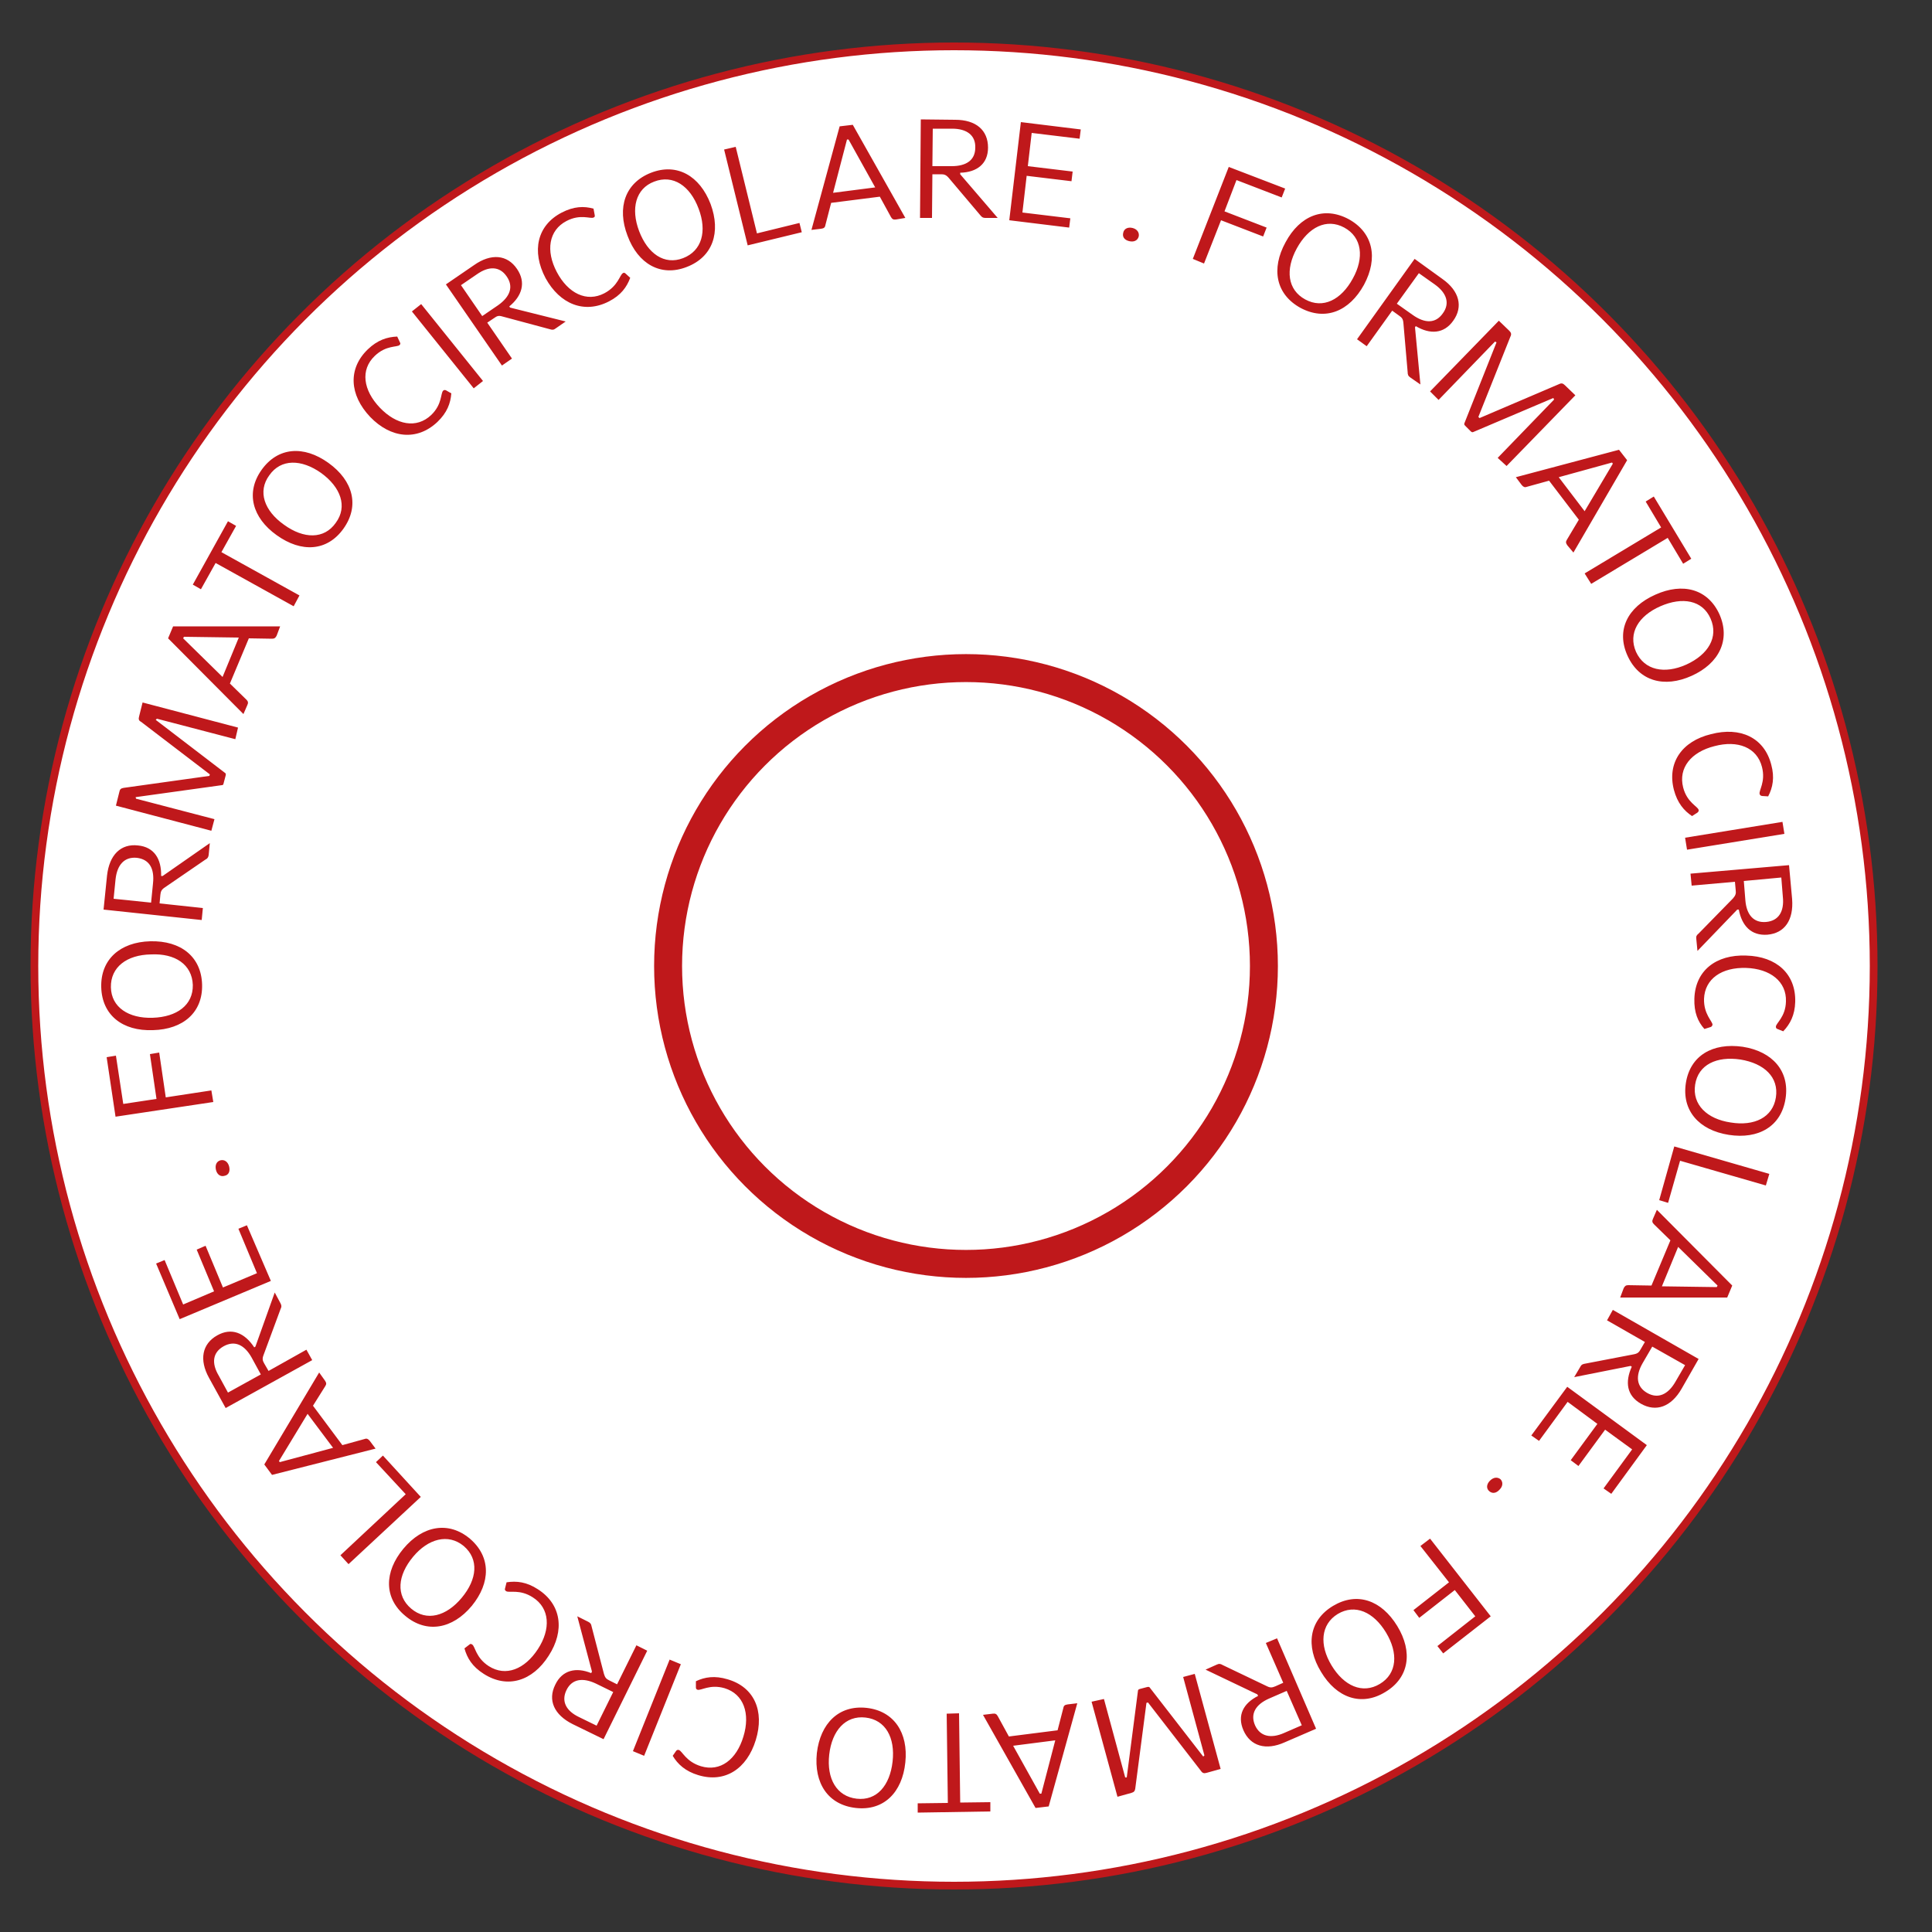
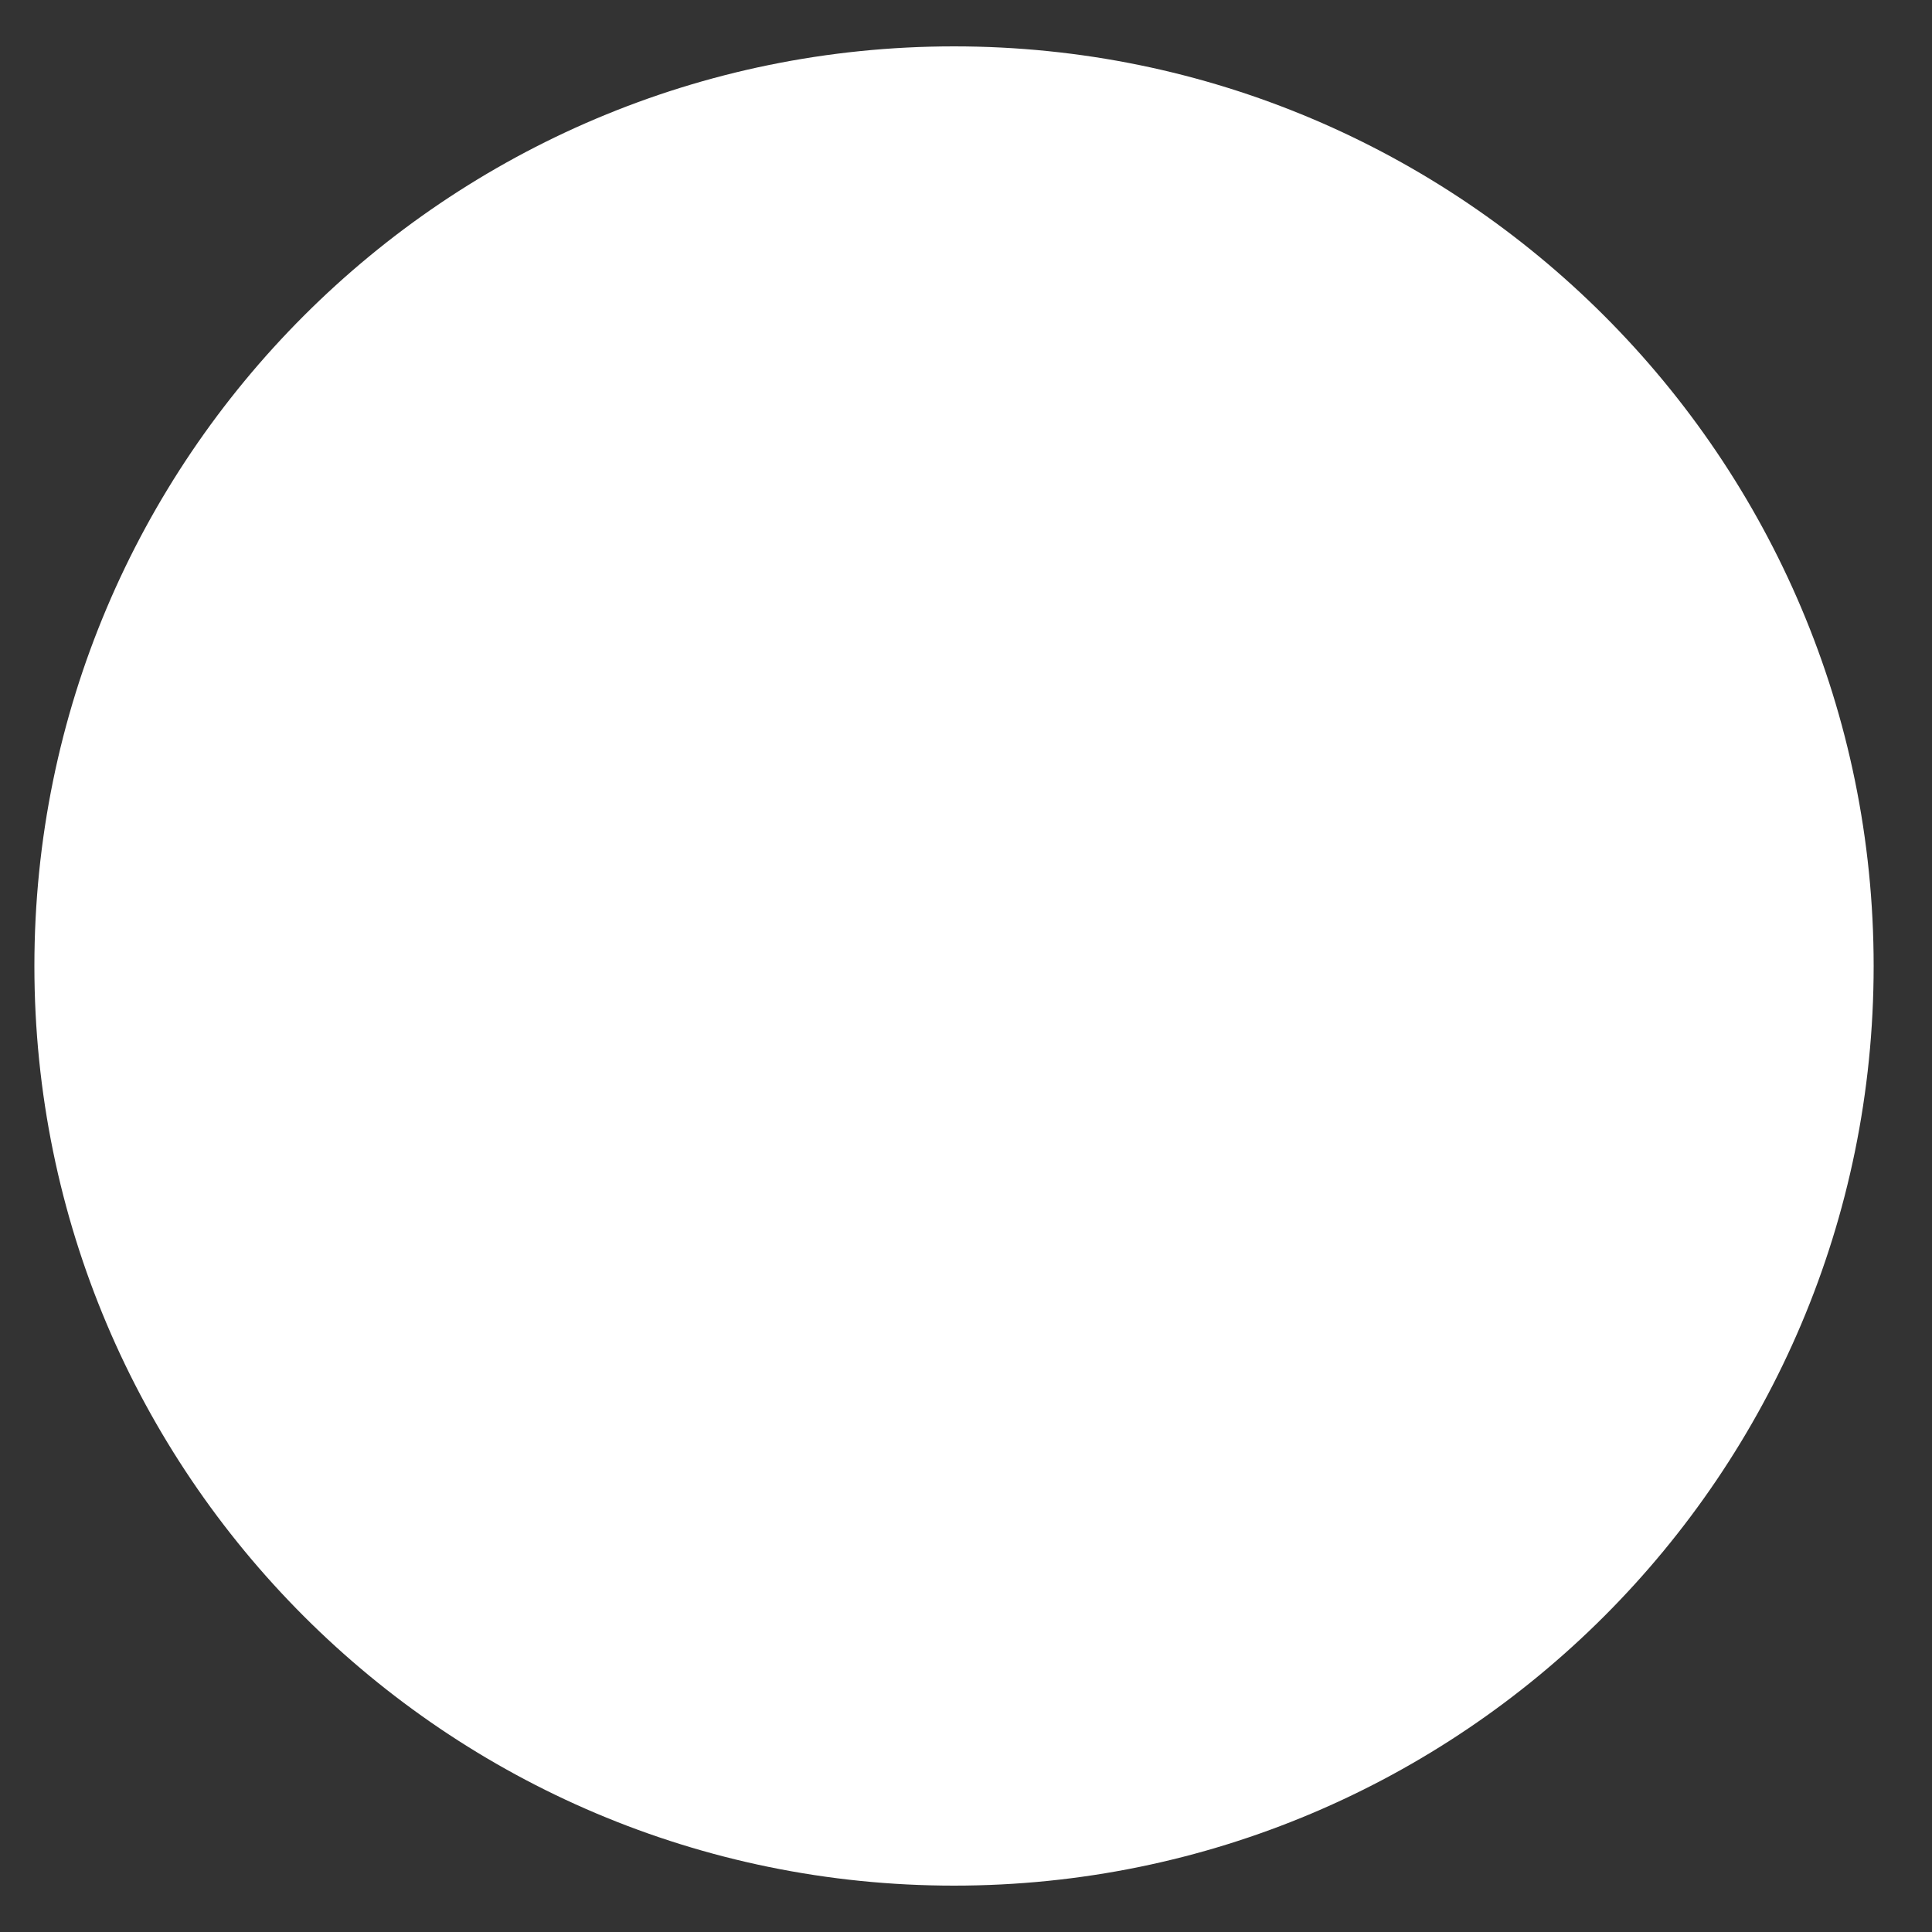
<svg xmlns="http://www.w3.org/2000/svg" xmlns:xlink="http://www.w3.org/1999/xlink" id="Livello_1" x="0px" y="0px" viewBox="0 0 500 500" style="enable-background:new 0 0 500 500;" xml:space="preserve">
  <rect x="0" y="0" width="500" height="500" fill="#333333" stroke="none" />
  <style type="text/css">	.st0{clip-path:url(#SVGID_00000090283898581783196500000001103949591082917302_);fill:#FFFFFF;}	.st1{clip-path:url(#SVGID_00000134954695587115537220000000555666297680062620_);fill:none;stroke:#BF181B;stroke-width:2;}	.st2{clip-path:url(#SVGID_00000122703107114465491730000013666682998036014467_);fill:none;stroke:#BF181B;stroke-width:7.236;}	.st3{clip-path:url(#SVGID_00000065051491767897745000000017808129894675993264_);fill:#BF181B;}</style>
  <g>
    <g>
      <defs>
        <rect id="SVGID_1_" y="0" width="500" height="500" />
      </defs>
      <clipPath id="SVGID_00000145753266205639085890000011511259403002860963_">
        <use xlink:href="#SVGID_1_" style="overflow:visible;" />
      </clipPath>
      <path style="clip-path:url(#SVGID_00000145753266205639085890000011511259403002860963_);fill:#FFFFFF;" d="M246.9,488   c131.4,0,238-106.6,238-238S378.3,12,246.9,12S8.9,118.6,8.9,250S115.5,488,246.9,488" />
    </g>
    <g>
      <defs>
        <rect id="SVGID_00000017491693243133961880000010885697722908046218_" y="0" width="500" height="500" />
      </defs>
      <clipPath id="SVGID_00000048479834726040329110000018129760158854233782_">
        <use xlink:href="#SVGID_00000017491693243133961880000010885697722908046218_" style="overflow:visible;" />
      </clipPath>
-       <circle style="clip-path:url(#SVGID_00000048479834726040329110000018129760158854233782_);fill:none;stroke:#BF181B;stroke-width:2;" cx="246.9" cy="250" r="238" />
    </g>
    <g>
      <defs>
-         <rect id="SVGID_00000093872773061224759760000000357328756947619007_" y="0" width="500" height="500" />
-       </defs>
+         </defs>
      <clipPath id="SVGID_00000088827990424333000610000016525777430133421720_">
        <use xlink:href="#SVGID_00000093872773061224759760000000357328756947619007_" style="overflow:visible;" />
      </clipPath>
      <circle style="clip-path:url(#SVGID_00000088827990424333000610000016525777430133421720_);fill:none;stroke:#BF181B;stroke-width:7.236;" cx="250" cy="250" r="77.1" />
    </g>
    <g>
      <defs>
-         <rect id="SVGID_00000126309872161277675010000007815390342847990718_" y="0" width="500" height="500" />
-       </defs>
+         </defs>
      <clipPath id="SVGID_00000058556419823906256710000002888424925577077669_">
        <use xlink:href="#SVGID_00000126309872161277675010000007815390342847990718_" style="overflow:visible;" />
      </clipPath>
-       <path style="clip-path:url(#SVGID_00000058556419823906256710000002888424925577077669_);fill:#BF181B;" d="M385.6,383.2   c-0.9,0.9-1,2-0.2,2.7s1.8,0.6,2.7-0.4c0.9-0.9,0.9-2,0.2-2.7C387.5,382.2,386.5,382.3,385.6,383.2 M396.3,371.5l2,1.4l7.4-10.1   l7.7,5.7l-6.9,9.4l2,1.5l6.9-9.4l7,5.1l-7.4,10.1l2,1.4l9.2-12.6l-20.6-15.1L396.3,371.5z M426.3,360.5c-2.8-1.6-3.1-4.4-1.2-7.7   l2.5-4.3l8.5,4.8l-2.5,4.3C431.7,360.9,429.1,362.1,426.3,360.5 M424.7,363.3c3.9,2.2,7.8,0.8,10.5-3.9l4.4-7.7L417.4,339   l-1.5,2.7l9.8,5.6l-1.1,1.9c-0.4,0.7-0.7,1.1-1.8,1.3l-12.5,2.4c-0.6,0.1-1,0.2-1.3,0.8l-1.6,2.7l14.6-2.9l0.3,0.2   C420.5,357.7,421,361.2,424.7,363.3 M430.1,332.9l4.2-10.2l10.2,10l-0.2,0.4L430.1,332.9z M419.3,335.8H447l1.3-3.1l-19.5-19.6   l-1,2.3c-0.3,0.6-0.2,1,0.2,1.4l4.3,4.2l-4.9,11.7l-6-0.1c-0.6,0-0.9,0.2-1.2,0.8L419.3,335.8z M429.4,310.6l2.3,0.7l3.1-10.9   l22.2,6.4l0.9-3l-24.6-7.1L429.4,310.6z M438.7,280.7c0.8-5.2,5.6-7.4,11.7-6.5c6.2,1,10,4.6,9.2,9.8c-0.8,5.2-5.6,7.5-11.7,6.5   C441.8,289.6,437.9,285.9,438.7,280.7 M436.3,280.3c-1.1,7.1,3.4,12.2,11.1,13.4c7.7,1.2,13.6-2.2,14.7-9.4   c1.1-7.1-3.4-12.2-11.1-13.4C443.2,269.8,437.4,273.2,436.3,280.3 M438.5,258.5c-0.1,3.5,0.9,5.9,2.6,7.8l1.6-0.5   c0.3-0.1,0.4-0.3,0.5-0.6c0-0.9-2.3-2.7-2.2-6.7c0.2-5.2,4.6-8.2,10.9-8c6.2,0.2,10.5,3.5,10.3,8.7c-0.1,4-2.6,5.6-2.6,6.5   c0,0.3,0.1,0.5,0.4,0.6l1.5,0.6c1.8-1.9,3-4.2,3.1-7.6c0.2-7.2-4.8-11.8-12.7-12C444.1,247,438.7,251.2,438.5,258.5 M457.1,238.6   c-3.3,0.3-5.1-1.9-5.4-5.6l-0.4-5l9.7-0.9l0.4,5C461.8,235.9,460.3,238.3,457.1,238.6 M457.4,241.9c4.5-0.4,6.8-3.8,6.4-9.2   l-0.8-8.8l-25.5,2.2l0.3,3.1l11.2-1l0.2,2.2c0.1,0.8,0,1.3-0.7,2.1l-8.9,9.1c-0.5,0.4-0.7,0.7-0.6,1.4l0.3,3.1l10.3-10.7h0.4   C450.8,239.6,453.2,242.2,457.4,241.9 M436.6,219.9l25.2-4.1l-0.5-3.1l-25.2,4.1L436.6,219.9z M433.2,204.4   c0.9,3.4,2.6,5.4,4.7,6.8l1.4-0.9c0.2-0.2,0.4-0.4,0.3-0.7c-0.2-0.9-3-1.9-4-5.8c-1.3-5.1,2.1-9.2,8.1-10.7c6-1.6,11,0.3,12.3,5.4   c1,3.9-0.9,6.1-0.6,7c0.1,0.3,0.2,0.4,0.6,0.5l1.6,0.1c1.2-2.3,1.7-4.9,0.8-8.2c-1.8-7-8-9.9-15.6-7.9   C435.3,191.8,431.4,197.4,433.2,204.4 M423.4,168.7c-2.1-4.8,0.6-9.3,6.3-11.8s10.9-1.6,13,3.2s-0.6,9.3-6.3,11.9   C430.8,174.5,425.6,173.5,423.4,168.7 M421.2,169.7c3,6.6,9.5,8.4,16.6,5.2s10.1-9.3,7.2-15.9c-3-6.6-9.5-8.3-16.6-5.1   C421.2,157.1,418.2,163.1,421.2,169.7 M411.8,151.1l19.8-11.9l4,6.7l2.1-1.3l-9.7-16.1l-2.1,1.3l4,6.7l-19.8,11.9L411.8,151.1z    M410.1,132.3l-6.7-8.8l13.8-3.8l0.2,0.3L410.1,132.3z M407.2,143l13.9-23.9l-2.1-2.7l-26.7,7.1l1.5,2c0.4,0.5,0.8,0.7,1.3,0.5   l5.8-1.6l7.7,10.1l-3.1,5.2c-0.3,0.5-0.3,0.8,0.1,1.4L407.2,143z M389.9,120.6l17.8-18.3l-2.7-2.6c-0.5-0.5-0.9-0.6-1.5-0.3   l-20.6,8.8l-0.3-0.3l8.3-20.8c0.3-0.6,0.2-1-0.3-1.5l-2.7-2.6l-17.8,18.3l2.2,2.2l14.6-15.1l0.4,0.2l-8.3,20.9   c-0.1,0.2-0.1,0.4,0.2,0.7l1.4,1.4c0.3,0.3,0.5,0.3,0.7,0.2L402,103l0.2,0.4l-14.6,15.1L389.9,120.6z M373.4,81.1   c-1.9,2.7-4.7,2.6-7.8,0.4l-4.1-2.9l5.7-7.9l4.1,2.9C374.4,75.8,375.3,78.5,373.4,81.1 M376.1,83c2.6-3.6,1.6-7.7-2.8-10.8   l-7.2-5.2l-14.9,20.8l2.5,1.8l6.6-9.2l1.8,1.3c0.7,0.5,1,0.8,1.1,1.9l1.1,12.7c0,0.6,0.1,1,0.7,1.4l2.6,1.8l-1.4-14.8l0.2-0.3   C370.1,86.6,373.7,86.4,376.1,83 M337.8,77.5c-4.6-2.5-5.2-7.7-2.2-13.2s7.7-7.9,12.3-5.4c4.6,2.5,5.2,7.8,2.2,13.2   C347.1,77.6,342.4,80,337.8,77.5 M336.6,79.7c6.4,3.4,12.6,0.9,16.4-6c3.7-6.9,2.4-13.5-4-17c-6.4-3.4-12.6-0.9-16.3,6   C328.9,69.6,330.2,76.2,336.6,79.7 M311.6,68.2L316,57l10.9,4.2l0.9-2.3l-10.9-4.2l3.1-8.1l11.7,4.5l0.9-2.3L318,43.2L308.7,67   L311.6,68.2z M292.2,62.4c1.2,0.3,2.2-0.1,2.5-1.2c0.2-1-0.4-1.9-1.6-2.2s-2.2,0.2-2.4,1.2C290.4,61.3,291,62.1,292.2,62.4    M276.7,58.9l0.3-2.4L264.6,55l1.1-9.5l11.6,1.4l0.3-2.5L266,43l1-8.6l12.4,1.5l0.3-2.4l-15.5-1.9l-3,25.4L276.7,58.9z    M252.4,38.2c0,3.3-2.4,4.8-6.1,4.8h-5l0.1-9.7h5C250.2,33.3,252.5,35,252.4,38.2 M255.7,38.2c0-4.5-3.1-7.2-8.5-7.2l-8.9-0.1   l-0.2,25.5h3.1l0.1-11.3h2.2c0.8,0,1.3,0.1,2,0.9l8.2,9.7c0.4,0.5,0.7,0.7,1.3,0.7h3.2l-9.7-11.3v-0.4   C252.8,44.6,255.7,42.4,255.7,38.2 M226.5,48.5l-10.9,1.4l3.6-13.8h0.4L226.5,48.5z M234.3,56.4l-13.6-24.1l-3.4,0.4L210,59.5   l2.5-0.3c0.7-0.1,1-0.3,1.1-0.9l1.5-5.8l12.6-1.6l2.9,5.3c0.3,0.5,0.6,0.7,1.3,0.6L234.3,56.4z M207.5,60.1l-0.6-2.4l-11,2.7   L190.4,38l-3,0.7l6.1,24.8L207.5,60.1z M176.8,66.8c-4.9,1.9-9.2-1.2-11.4-7s-0.9-11,3.9-12.8c4.9-1.9,9.3,1.1,11.5,7   C183,59.8,181.7,64.9,176.8,66.8 M177.7,69.1c6.8-2.6,8.9-9,6.2-16.3c-2.8-7.3-8.7-10.7-15.4-8.1s-8.9,9-6.1,16.3   C165.1,68.3,171,71.7,177.7,69.1 M157.6,78c3.1-1.6,4.6-3.7,5.5-6.1l-1.2-1.1c-0.2-0.2-0.5-0.3-0.7-0.1c-0.8,0.4-1.2,3.3-4.8,5.2   c-4.6,2.4-9.4,0-12.3-5.5c-2.9-5.5-2.1-10.8,2.5-13.2c3.6-1.9,6.2-0.5,7-0.9c0.3-0.1,0.4-0.3,0.3-0.7l-0.3-1.6   c-2.5-0.7-5.1-0.6-8.2,1c-6.4,3.3-7.9,10-4.2,17C144.9,78.7,151.2,81.3,157.6,78 M131.1,71.5c1.9,2.7,0.9,5.3-2.2,7.5l-4.1,2.8   l-5.5-8l4.1-2.8C126.5,68.8,129.3,68.9,131.1,71.5 M133.8,69.6c-2.5-3.7-6.7-4.1-11.1-1l-7.3,5l14.5,21l2.6-1.8l-6.4-9.3l1.8-1.2   c0.7-0.5,1.1-0.7,2.1-0.4l12.3,3.3c0.6,0.2,1,0.2,1.5-0.2l2.6-1.8L132,79.6l-0.2-0.3C135.1,76.6,136.2,73.1,133.8,69.6 M125,98.6   l-16-19.9l-2.4,1.9l16,19.9L125,98.6z M113.2,109.2c2.5-2.4,3.4-4.8,3.6-7.4l-1.4-0.8c-0.3-0.1-0.5-0.1-0.7,0.1   c-0.7,0.6-0.2,3.5-3.1,6.3c-3.8,3.6-9,2.6-13.3-1.9s-5.1-9.8-1.3-13.4c2.9-2.8,5.8-2.2,6.4-2.8c0.2-0.2,0.3-0.4,0.1-0.7l-0.7-1.5   c-2.6,0.1-5.1,0.9-7.6,3.3c-5.2,5-4.8,11.8,0.6,17.5C101.1,113.4,107.9,114.2,113.2,109.2 M86.9,135.3c-3,4.3-8.3,4.2-13.4,0.5   c-5.1-3.6-6.9-8.6-3.8-12.8c3-4.3,8.3-4.2,13.4-0.6C88.2,126.1,90,131.1,86.9,135.3 M88.9,136.8c4.2-5.9,2.5-12.4-3.9-17   s-13.1-4.1-17.3,1.8s-2.4,12.4,3.9,16.9C78,143.1,84.7,142.7,88.9,136.8 M77.5,154.1l-20.2-11.2l3.8-6.8l-2.1-1.2l-9.1,16.4   l2.1,1.2l3.8-6.8L76,156.9L77.5,154.1z M61.8,165l-4.2,10.2l-10.2-10l0.2-0.4L61.8,165z M72.5,162.1H44.8l-1.3,3.1L63,184.8l1-2.3   c0.3-0.6,0.2-1-0.2-1.4l-4.3-4.2l4.9-11.7l6,0.1c0.6,0,0.9-0.2,1.2-0.8L72.5,162.1z M61.6,188.3l-24.7-6.5l-0.9,3.6   c-0.2,0.7-0.1,1.1,0.5,1.4l17.8,13.6l-0.1,0.4L32,203.9c-0.7,0.1-1,0.4-1.1,1l-0.9,3.6l24.7,6.5l0.8-3l-20.3-5.3l-0.1-0.4   l22.3-3.1c0.3,0,0.4-0.1,0.5-0.6l0.5-1.9c0.1-0.4,0-0.6-0.2-0.7l-17.9-13.7l0.3-0.3l20.3,5.3L61.6,188.3z M35.4,222   c3.3,0.4,4.6,2.8,4.2,6.6l-0.5,5l-9.7-1l0.5-5C30.3,223.8,32.2,221.7,35.4,222 M35.7,218.8c-4.4-0.5-7.4,2.4-8,7.8l-0.9,8.8   l25.4,2.7l0.3-3.1l-11.2-1.2l0.2-2.2c0.1-0.8,0.2-1.3,1.1-1.9l10.5-7.2c0.6-0.3,0.8-0.6,0.9-1.2l0.3-3.1l-12.2,8.5h-0.4   C41.8,222.3,39.9,219.2,35.7,218.8 M49.9,254.9c0.1,5.2-4.1,8.3-10.4,8.5c-6.2,0.2-10.7-2.7-10.8-7.9c-0.1-5.2,4.1-8.4,10.4-8.5   C45.3,246.7,49.7,249.6,49.9,254.9 M52.3,254.8c-0.2-7.2-5.5-11.4-13.4-11.2c-7.8,0.2-12.9,4.7-12.7,11.9   c0.2,7.2,5.5,11.4,13.4,11.1C47.4,266.4,52.5,262,52.3,254.8 M54.7,282.2L42.9,284l-1.7-11.6l-2.4,0.4l1.7,11.6l-8.6,1.3L30,273.2   l-2.4,0.4l2.3,15.4l25.3-3.8L54.7,282.2z M59.3,301.9c-0.3-1.2-1.2-1.9-2.3-1.6c-1,0.3-1.4,1.3-1.1,2.5c0.3,1.2,1.2,1.8,2.2,1.5   C59.2,304.1,59.6,303.1,59.3,301.9 M63.9,317.1l-2.2,0.9l4.8,11.5l-8.8,3.7l-4.5-10.8l-2.3,1l4.5,10.8l-8,3.4l-4.8-11.5l-2.2,0.9   l6.1,14.4l23.6-9.9L63.9,317.1z M57.9,348.4c2.9-1.6,5.4-0.3,7.2,2.9l2.4,4.4l-8.5,4.7l-2.4-4.4C54.7,352.8,55,350,57.9,348.4    M56.2,345.6c-3.9,2.2-4.7,6.3-2.1,11l4.3,7.8L80.8,352l-1.5-2.7l-9.8,5.5l-1.1-1.9c-0.4-0.7-0.6-1.2-0.2-2.2l4.4-11.9   c0.3-0.6,0.3-0.9,0-1.5l-1.5-2.8l-5,14l-0.3,0.2C63.3,344.9,59.9,343.5,56.2,345.6 M79.6,365.9l6.6,8.8l-13.8,3.7l-0.2-0.3   L79.6,365.9z M82.6,355.2L68.4,379l2,2.7l26.8-6.8l-1.5-2c-0.4-0.5-0.8-0.7-1.3-0.5l-5.8,1.6L81,363.8l3.2-5.1   c0.3-0.5,0.3-0.8-0.1-1.4L82.6,355.2z M99.1,376.7l-1.8,1.7l7.7,8.3l-16.9,15.8l2.1,2.3l18.7-17.4L99.1,376.7z M120,400.1   c4,3.4,3.5,8.6-0.5,13.4s-9.1,6.2-13.1,2.8c-4-3.4-3.5-8.6,0.5-13.4C110.8,398.2,116,396.8,120,400.1 M121.6,398.2   c-5.5-4.6-12.2-3.4-17.2,2.6s-5.1,12.8,0.5,17.4c5.5,4.6,12.2,3.4,17.2-2.6C127,409.6,127.1,402.9,121.6,398.2 M139.2,411.3   c-2.9-1.9-5.5-2.2-8.1-1.8l-0.4,1.6c-0.1,0.3,0,0.5,0.3,0.7c0.8,0.5,3.5-0.6,6.9,1.6c4.4,2.8,4.7,8.2,1.3,13.4   c-3.4,5.2-8.3,7.2-12.7,4.4c-3.4-2.2-3.5-5.1-4.3-5.6c-0.3-0.2-0.5-0.2-0.7,0l-1.3,1c0.7,2.5,2,4.7,5,6.6   c6.1,3.9,12.6,1.9,16.8-4.7C146.2,422,145.3,415.2,139.2,411.3 M146.6,437.4c1.4-2.9,4.2-3.3,7.6-1.7l4.5,2.2l-4.3,8.7l-4.5-2.2   C146.5,442.8,145.2,440.3,146.6,437.4 M143.7,436c-2,4-0.3,7.8,4.5,10.2l8,3.9l11.3-22.9l-2.8-1.4l-5,10.1l-2-1   c-0.8-0.4-1.1-0.7-1.4-1.7l-3.2-12.3c-0.1-0.6-0.3-0.9-0.9-1.2l-2.8-1.4l3.8,14.3L153,433C149.1,431.4,145.5,432.2,143.7,436    M173.3,429.5l-9.5,23.7l2.9,1.2l9.5-23.7L173.3,429.5z M188.3,434.6c-3.3-1-5.9-0.6-8.2,0.5v1.6c0,0.3,0.1,0.5,0.4,0.6   c0.9,0.3,3.2-1.5,7-0.4c5,1.5,6.7,6.6,4.9,12.5c-1.8,6-6,9.2-11,7.7c-3.9-1.2-4.8-3.9-5.7-4.2c-0.3-0.1-0.5,0-0.7,0.2l-0.9,1.3   c1.3,2.2,3.3,4,6.6,5c6.9,2.1,12.6-1.6,14.9-9.1S195.2,436.6,188.3,434.6 M224,444.5c5.2,0.6,7.7,5.2,7,11.4   c-0.7,6.2-4.1,10.2-9.3,9.6s-7.8-5.2-7.1-11.4C215.3,447.9,218.8,443.9,224,444.5 M224.3,442c-7.2-0.8-12,4-12.9,11.7   c-0.8,7.8,2.9,13.4,10.1,14.2s12-4,12.8-11.8C235.1,448.5,231.4,442.8,224.3,442 M245,443.5l0.3,23.1l-7.8,0.1v2.4l18.8-0.3v-2.4   l-7.8,0.1l-0.3-23.1L245,443.5z M262.2,451.8l10.9-1.4l-3.6,13.8h-0.4L262.2,451.8z M254.4,443.8l13.6,24.1l3.4-0.4l7.4-26.7   l-2.5,0.3c-0.7,0.1-1,0.3-1.1,0.9l-1.5,5.8l-12.6,1.6l-2.9-5.3c-0.3-0.5-0.6-0.7-1.3-0.6L254.4,443.8z M282.5,440.4l6.7,24.6   l3.6-1c0.7-0.2,0.9-0.5,1-1.1l2.9-22.2l0.4-0.1l13.7,17.7c0.4,0.6,0.8,0.7,1.5,0.5l3.6-1l-6.7-24.6l-3,0.8l5.5,20.3l-0.3,0.3   l-13.8-17.8c-0.1-0.2-0.3-0.3-0.7-0.2l-1.9,0.5c-0.4,0.1-0.5,0.3-0.5,0.5l-2.9,22.4h-0.4l-5.5-20.3L282.5,440.4z M324.8,446.5   c-1.3-3,0.2-5.4,3.6-6.9l4.6-2l3.9,8.9l-4.6,2C328.9,450,326.1,449.4,324.8,446.5 M321.8,447.8c1.8,4.1,5.8,5.3,10.7,3.1l8.1-3.5   L330.5,424l-2.9,1.2l4.5,10.3l-2,0.9c-0.8,0.3-1.2,0.5-2.2,0l-11.5-5.5c-0.5-0.3-0.9-0.4-1.5-0.1l-2.9,1.3l13.4,6.4l0.2,0.4   C321.8,440.8,320.1,443.9,321.8,447.8 M346.2,417.7c4.5-2.7,9.3-0.5,12.5,4.8s2.9,10.6-1.6,13.3c-4.5,2.7-9.3,0.5-12.5-4.8   S341.8,420.4,346.2,417.7 M345,415.6c-6.2,3.7-7.2,10.4-3.1,17.1c4,6.7,10.4,9,16.6,5.2c6.2-3.7,7.2-10.4,3.1-17.1   S351.2,411.9,345,415.6 M367.6,400.1l7.4,9.4l-9.2,7.2l1.5,2l9.2-7.2l5.3,6.8L372,426l1.5,1.9l12.3-9.6l-15.7-20.1L367.6,400.1z" />
+       <path style="clip-path:url(#SVGID_00000058556419823906256710000002888424925577077669_);fill:#BF181B;" d="M385.6,383.2   c-0.9,0.9-1,2-0.2,2.7s1.8,0.6,2.7-0.4c0.9-0.9,0.9-2,0.2-2.7C387.5,382.2,386.5,382.3,385.6,383.2 M396.3,371.5l2,1.4l7.4-10.1   l7.7,5.7l-6.9,9.4l2,1.5l6.9-9.4l7,5.1l-7.4,10.1l2,1.4l9.2-12.6l-20.6-15.1L396.3,371.5z M426.3,360.5c-2.8-1.6-3.1-4.4-1.2-7.7   l2.5-4.3l8.5,4.8l-2.5,4.3C431.7,360.9,429.1,362.1,426.3,360.5 M424.7,363.3c3.9,2.2,7.8,0.8,10.5-3.9l4.4-7.7L417.4,339   l-1.5,2.7l9.8,5.6l-1.1,1.9c-0.4,0.7-0.7,1.1-1.8,1.3l-12.5,2.4c-0.6,0.1-1,0.2-1.3,0.8l-1.6,2.7l14.6-2.9l0.3,0.2   C420.5,357.7,421,361.2,424.7,363.3 M430.1,332.9l4.2-10.2l10.2,10l-0.2,0.4L430.1,332.9z M419.3,335.8H447l1.3-3.1l-19.5-19.6   l-1,2.3c-0.3,0.6-0.2,1,0.2,1.4l4.3,4.2l-4.9,11.7l-6-0.1c-0.6,0-0.9,0.2-1.2,0.8L419.3,335.8z M429.4,310.6l2.3,0.7l3.1-10.9   l22.2,6.4l0.9-3l-24.6-7.1L429.4,310.6z M438.7,280.7c0.8-5.2,5.6-7.4,11.7-6.5c6.2,1,10,4.6,9.2,9.8c-0.8,5.2-5.6,7.5-11.7,6.5   C441.8,289.6,437.9,285.9,438.7,280.7 M436.3,280.3c-1.1,7.1,3.4,12.2,11.1,13.4c7.7,1.2,13.6-2.2,14.7-9.4   c1.1-7.1-3.4-12.2-11.1-13.4C443.2,269.8,437.4,273.2,436.3,280.3 M438.5,258.5c-0.1,3.5,0.9,5.9,2.6,7.8l1.6-0.5   c0.3-0.1,0.4-0.3,0.5-0.6c0-0.9-2.3-2.7-2.2-6.7c0.2-5.2,4.6-8.2,10.9-8c6.2,0.2,10.5,3.5,10.3,8.7c-0.1,4-2.6,5.6-2.6,6.5   c0,0.3,0.1,0.5,0.4,0.6l1.5,0.6c1.8-1.9,3-4.2,3.1-7.6c0.2-7.2-4.8-11.8-12.7-12C444.1,247,438.7,251.2,438.5,258.5 M457.1,238.6   c-3.3,0.3-5.1-1.9-5.4-5.6l-0.4-5l9.7-0.9l0.4,5C461.8,235.9,460.3,238.3,457.1,238.6 M457.4,241.9c4.5-0.4,6.8-3.8,6.4-9.2   l-0.8-8.8l-25.5,2.2l0.3,3.1l11.2-1l0.2,2.2c0.1,0.8,0,1.3-0.7,2.1l-8.9,9.1c-0.5,0.4-0.7,0.7-0.6,1.4l0.3,3.1l10.3-10.7h0.4   C450.8,239.6,453.2,242.2,457.4,241.9 M436.6,219.9l25.2-4.1l-0.5-3.1l-25.2,4.1L436.6,219.9z M433.2,204.4   c0.9,3.4,2.6,5.4,4.7,6.8l1.4-0.9c0.2-0.2,0.4-0.4,0.3-0.7c-0.2-0.9-3-1.9-4-5.8c-1.3-5.1,2.1-9.2,8.1-10.7c6-1.6,11,0.3,12.3,5.4   c1,3.9-0.9,6.1-0.6,7c0.1,0.3,0.2,0.4,0.6,0.5l1.6,0.1c1.2-2.3,1.7-4.9,0.8-8.2c-1.8-7-8-9.9-15.6-7.9   C435.3,191.8,431.4,197.4,433.2,204.4 M423.4,168.7c-2.1-4.8,0.6-9.3,6.3-11.8s10.9-1.6,13,3.2s-0.6,9.3-6.3,11.9   C430.8,174.5,425.6,173.5,423.4,168.7 M421.2,169.7c3,6.6,9.5,8.4,16.6,5.2s10.1-9.3,7.2-15.9c-3-6.6-9.5-8.3-16.6-5.1   C421.2,157.1,418.2,163.1,421.2,169.7 M411.8,151.1l19.8-11.9l4,6.7l2.1-1.3l-9.7-16.1l-2.1,1.3l4,6.7l-19.8,11.9L411.8,151.1z    M410.1,132.3l-6.7-8.8l13.8-3.8l0.2,0.3L410.1,132.3z M407.2,143l13.9-23.9l-2.1-2.7l-26.7,7.1l1.5,2c0.4,0.5,0.8,0.7,1.3,0.5   l5.8-1.6l7.7,10.1l-3.1,5.2c-0.3,0.5-0.3,0.8,0.1,1.4L407.2,143z M389.9,120.6l17.8-18.3l-2.7-2.6c-0.5-0.5-0.9-0.6-1.5-0.3   l-20.6,8.8l-0.3-0.3l8.3-20.8c0.3-0.6,0.2-1-0.3-1.5l-2.7-2.6l-17.8,18.3l2.2,2.2l14.6-15.1l0.4,0.2l-8.3,20.9   c-0.1,0.2-0.1,0.4,0.2,0.7l1.4,1.4c0.3,0.3,0.5,0.3,0.7,0.2L402,103l0.2,0.4l-14.6,15.1L389.9,120.6z M373.4,81.1   c-1.9,2.7-4.7,2.6-7.8,0.4l-4.1-2.9l5.7-7.9l4.1,2.9C374.4,75.8,375.3,78.5,373.4,81.1 M376.1,83c2.6-3.6,1.6-7.7-2.8-10.8   l-7.2-5.2l-14.9,20.8l2.5,1.8l6.6-9.2l1.8,1.3c0.7,0.5,1,0.8,1.1,1.9l1.1,12.7c0,0.6,0.1,1,0.7,1.4l2.6,1.8l-1.4-14.8l0.2-0.3   C370.1,86.6,373.7,86.4,376.1,83 M337.8,77.5c-4.6-2.5-5.2-7.7-2.2-13.2s7.7-7.9,12.3-5.4c4.6,2.5,5.2,7.8,2.2,13.2   C347.1,77.6,342.4,80,337.8,77.5 M336.6,79.7c6.4,3.4,12.6,0.9,16.4-6c3.7-6.9,2.4-13.5-4-17c-6.4-3.4-12.6-0.9-16.3,6   C328.9,69.6,330.2,76.2,336.6,79.7 M311.6,68.2L316,57l10.9,4.2l0.9-2.3l-10.9-4.2l3.1-8.1l11.7,4.5l0.9-2.3L318,43.2L308.7,67   L311.6,68.2z M292.2,62.4c1.2,0.3,2.2-0.1,2.5-1.2c0.2-1-0.4-1.9-1.6-2.2s-2.2,0.2-2.4,1.2C290.4,61.3,291,62.1,292.2,62.4    M276.7,58.9l0.3-2.4L264.6,55l1.1-9.5l11.6,1.4l0.3-2.5L266,43l1-8.6l12.4,1.5l0.3-2.4l-15.5-1.9l-3,25.4L276.7,58.9z    M252.4,38.2c0,3.3-2.4,4.8-6.1,4.8h-5l0.1-9.7h5C250.2,33.3,252.5,35,252.4,38.2 M255.7,38.2c0-4.5-3.1-7.2-8.5-7.2l-8.9-0.1   l-0.2,25.5h3.1l0.1-11.3h2.2c0.8,0,1.3,0.1,2,0.9l8.2,9.7c0.4,0.5,0.7,0.7,1.3,0.7h3.2l-9.7-11.3v-0.4   C252.8,44.6,255.7,42.4,255.7,38.2 M226.5,48.5l-10.9,1.4l3.6-13.8h0.4L226.5,48.5z M234.3,56.4l-13.6-24.1l-3.4,0.4L210,59.5   l2.5-0.3c0.7-0.1,1-0.3,1.1-0.9l1.5-5.8l12.6-1.6l2.9,5.3c0.3,0.5,0.6,0.7,1.3,0.6L234.3,56.4z M207.5,60.1l-0.6-2.4l-11,2.7   L190.4,38l-3,0.7l6.1,24.8L207.5,60.1z M176.8,66.8c-4.9,1.9-9.2-1.2-11.4-7s-0.9-11,3.9-12.8c4.9-1.9,9.3,1.1,11.5,7   C183,59.8,181.7,64.9,176.8,66.8 M177.7,69.1c6.8-2.6,8.9-9,6.2-16.3c-2.8-7.3-8.7-10.7-15.4-8.1s-8.9,9-6.1,16.3   C165.1,68.3,171,71.7,177.7,69.1 M157.6,78c3.1-1.6,4.6-3.7,5.5-6.1l-1.2-1.1c-0.2-0.2-0.5-0.3-0.7-0.1c-0.8,0.4-1.2,3.3-4.8,5.2   c-4.6,2.4-9.4,0-12.3-5.5c-2.9-5.5-2.1-10.8,2.5-13.2c3.6-1.9,6.2-0.5,7-0.9c0.3-0.1,0.4-0.3,0.3-0.7l-0.3-1.6   c-2.5-0.7-5.1-0.6-8.2,1c-6.4,3.3-7.9,10-4.2,17C144.9,78.7,151.2,81.3,157.6,78 M131.1,71.5c1.9,2.7,0.9,5.3-2.2,7.5l-4.1,2.8   l-5.5-8l4.1-2.8C126.5,68.8,129.3,68.9,131.1,71.5 M133.8,69.6c-2.5-3.7-6.7-4.1-11.1-1l-7.3,5l14.5,21l2.6-1.8l-6.4-9.3l1.8-1.2   c0.7-0.5,1.1-0.7,2.1-0.4l12.3,3.3c0.6,0.2,1,0.2,1.5-0.2l2.6-1.8L132,79.6l-0.2-0.3C135.1,76.6,136.2,73.1,133.8,69.6 M125,98.6   l-16-19.9l-2.4,1.9l16,19.9L125,98.6z M113.2,109.2c2.5-2.4,3.4-4.8,3.6-7.4l-1.4-0.8c-0.3-0.1-0.5-0.1-0.7,0.1   c-0.7,0.6-0.2,3.5-3.1,6.3c-3.8,3.6-9,2.6-13.3-1.9s-5.1-9.8-1.3-13.4c2.9-2.8,5.8-2.2,6.4-2.8c0.2-0.2,0.3-0.4,0.1-0.7l-0.7-1.5   c-2.6,0.1-5.1,0.9-7.6,3.3c-5.2,5-4.8,11.8,0.6,17.5C101.1,113.4,107.9,114.2,113.2,109.2 M86.9,135.3c-3,4.3-8.3,4.2-13.4,0.5   c-5.1-3.6-6.9-8.6-3.8-12.8c3-4.3,8.3-4.2,13.4-0.6C88.2,126.1,90,131.1,86.9,135.3 M88.9,136.8c4.2-5.9,2.5-12.4-3.9-17   s-13.1-4.1-17.3,1.8s-2.4,12.4,3.9,16.9C78,143.1,84.7,142.7,88.9,136.8 M77.5,154.1l-20.2-11.2l3.8-6.8l-2.1-1.2l-9.1,16.4   l2.1,1.2l3.8-6.8L76,156.9L77.5,154.1z M61.8,165l-4.2,10.2l-10.2-10l0.2-0.4L61.8,165z M72.5,162.1H44.8l-1.3,3.1L63,184.8l1-2.3   c0.3-0.6,0.2-1-0.2-1.4l-4.3-4.2l4.9-11.7l6,0.1c0.6,0,0.9-0.2,1.2-0.8L72.5,162.1z M61.6,188.3l-24.7-6.5l-0.9,3.6   c-0.2,0.7-0.1,1.1,0.5,1.4l17.8,13.6l-0.1,0.4L32,203.9c-0.7,0.1-1,0.4-1.1,1l-0.9,3.6l24.7,6.5l0.8-3l-20.3-5.3l-0.1-0.4   l22.3-3.1c0.3,0,0.4-0.1,0.5-0.6l0.5-1.9c0.1-0.4,0-0.6-0.2-0.7l-17.9-13.7l0.3-0.3l20.3,5.3L61.6,188.3z M35.4,222   c3.3,0.4,4.6,2.8,4.2,6.6l-0.5,5l-9.7-1l0.5-5C30.3,223.8,32.2,221.7,35.4,222 M35.7,218.8c-4.4-0.5-7.4,2.4-8,7.8l-0.9,8.8   l25.4,2.7l0.3-3.1l-11.2-1.2l0.2-2.2c0.1-0.8,0.2-1.3,1.1-1.9l10.5-7.2c0.6-0.3,0.8-0.6,0.9-1.2l0.3-3.1l-12.2,8.5h-0.4   C41.8,222.3,39.9,219.2,35.7,218.8 M49.9,254.9c0.1,5.2-4.1,8.3-10.4,8.5c-6.2,0.2-10.7-2.7-10.8-7.9c-0.1-5.2,4.1-8.4,10.4-8.5   C45.3,246.7,49.7,249.6,49.9,254.9 M52.3,254.8c-0.2-7.2-5.5-11.4-13.4-11.2c-7.8,0.2-12.9,4.7-12.7,11.9   c0.2,7.2,5.5,11.4,13.4,11.1C47.4,266.4,52.5,262,52.3,254.8 M54.7,282.2L42.9,284l-1.7-11.6l-2.4,0.4l1.7,11.6l-8.6,1.3L30,273.2   l-2.4,0.4l2.3,15.4l25.3-3.8L54.7,282.2z M59.3,301.9c-0.3-1.2-1.2-1.9-2.3-1.6c-1,0.3-1.4,1.3-1.1,2.5c0.3,1.2,1.2,1.8,2.2,1.5   C59.2,304.1,59.6,303.1,59.3,301.9 M63.9,317.1l-2.2,0.9l4.8,11.5l-8.8,3.7l-4.5-10.8l-2.3,1l4.5,10.8l-8,3.4l-4.8-11.5l-2.2,0.9   l6.1,14.4l23.6-9.9L63.9,317.1z M57.9,348.4c2.9-1.6,5.4-0.3,7.2,2.9l2.4,4.4l-8.5,4.7l-2.4-4.4C54.7,352.8,55,350,57.9,348.4    M56.2,345.6c-3.9,2.2-4.7,6.3-2.1,11l4.3,7.8L80.8,352l-1.5-2.7l-9.8,5.5l-1.1-1.9c-0.4-0.7-0.6-1.2-0.2-2.2l4.4-11.9   c0.3-0.6,0.3-0.9,0-1.5l-1.5-2.8l-5,14l-0.3,0.2C63.3,344.9,59.9,343.5,56.2,345.6 M79.6,365.9l6.6,8.8l-13.8,3.7l-0.2-0.3   L79.6,365.9z M82.6,355.2L68.4,379l2,2.7l26.8-6.8l-1.5-2c-0.4-0.5-0.8-0.7-1.3-0.5l-5.8,1.6L81,363.8l3.2-5.1   c0.3-0.5,0.3-0.8-0.1-1.4L82.6,355.2z M99.1,376.7l-1.8,1.7l-16.9,15.8l2.1,2.3l18.7-17.4L99.1,376.7z M120,400.1   c4,3.4,3.5,8.6-0.5,13.4s-9.1,6.2-13.1,2.8c-4-3.4-3.5-8.6,0.5-13.4C110.8,398.2,116,396.8,120,400.1 M121.6,398.2   c-5.5-4.6-12.2-3.4-17.2,2.6s-5.1,12.8,0.5,17.4c5.5,4.6,12.2,3.4,17.2-2.6C127,409.6,127.1,402.9,121.6,398.2 M139.2,411.3   c-2.9-1.9-5.5-2.2-8.1-1.8l-0.4,1.6c-0.1,0.3,0,0.5,0.3,0.7c0.8,0.5,3.5-0.6,6.9,1.6c4.4,2.8,4.7,8.2,1.3,13.4   c-3.4,5.2-8.3,7.2-12.7,4.4c-3.4-2.2-3.5-5.1-4.3-5.6c-0.3-0.2-0.5-0.2-0.7,0l-1.3,1c0.7,2.5,2,4.7,5,6.6   c6.1,3.9,12.6,1.9,16.8-4.7C146.2,422,145.3,415.2,139.2,411.3 M146.6,437.4c1.4-2.9,4.2-3.3,7.6-1.7l4.5,2.2l-4.3,8.7l-4.5-2.2   C146.5,442.8,145.2,440.3,146.6,437.4 M143.7,436c-2,4-0.3,7.8,4.5,10.2l8,3.9l11.3-22.9l-2.8-1.4l-5,10.1l-2-1   c-0.8-0.4-1.1-0.7-1.4-1.7l-3.2-12.3c-0.1-0.6-0.3-0.9-0.9-1.2l-2.8-1.4l3.8,14.3L153,433C149.1,431.4,145.5,432.2,143.7,436    M173.3,429.5l-9.5,23.7l2.9,1.2l9.5-23.7L173.3,429.5z M188.3,434.6c-3.3-1-5.9-0.6-8.2,0.5v1.6c0,0.3,0.1,0.5,0.4,0.6   c0.9,0.3,3.2-1.5,7-0.4c5,1.5,6.7,6.6,4.9,12.5c-1.8,6-6,9.2-11,7.7c-3.9-1.2-4.8-3.9-5.7-4.2c-0.3-0.1-0.5,0-0.7,0.2l-0.9,1.3   c1.3,2.2,3.3,4,6.6,5c6.9,2.1,12.6-1.6,14.9-9.1S195.2,436.6,188.3,434.6 M224,444.5c5.2,0.6,7.7,5.2,7,11.4   c-0.7,6.2-4.1,10.2-9.3,9.6s-7.8-5.2-7.1-11.4C215.3,447.9,218.8,443.9,224,444.5 M224.3,442c-7.2-0.8-12,4-12.9,11.7   c-0.8,7.8,2.9,13.4,10.1,14.2s12-4,12.8-11.8C235.1,448.5,231.4,442.8,224.3,442 M245,443.5l0.3,23.1l-7.8,0.1v2.4l18.8-0.3v-2.4   l-7.8,0.1l-0.3-23.1L245,443.5z M262.2,451.8l10.9-1.4l-3.6,13.8h-0.4L262.2,451.8z M254.4,443.8l13.6,24.1l3.4-0.4l7.4-26.7   l-2.5,0.3c-0.7,0.1-1,0.3-1.1,0.9l-1.5,5.8l-12.6,1.6l-2.9-5.3c-0.3-0.5-0.6-0.7-1.3-0.6L254.4,443.8z M282.5,440.4l6.7,24.6   l3.6-1c0.7-0.2,0.9-0.5,1-1.1l2.9-22.2l0.4-0.1l13.7,17.7c0.4,0.6,0.8,0.7,1.5,0.5l3.6-1l-6.7-24.6l-3,0.8l5.5,20.3l-0.3,0.3   l-13.8-17.8c-0.1-0.2-0.3-0.3-0.7-0.2l-1.9,0.5c-0.4,0.1-0.5,0.3-0.5,0.5l-2.9,22.4h-0.4l-5.5-20.3L282.5,440.4z M324.8,446.5   c-1.3-3,0.2-5.4,3.6-6.9l4.6-2l3.9,8.9l-4.6,2C328.9,450,326.1,449.4,324.8,446.5 M321.8,447.8c1.8,4.1,5.8,5.3,10.7,3.1l8.1-3.5   L330.5,424l-2.9,1.2l4.5,10.3l-2,0.9c-0.8,0.3-1.2,0.5-2.2,0l-11.5-5.5c-0.5-0.3-0.9-0.4-1.5-0.1l-2.9,1.3l13.4,6.4l0.2,0.4   C321.8,440.8,320.1,443.9,321.8,447.8 M346.2,417.7c4.5-2.7,9.3-0.5,12.5,4.8s2.9,10.6-1.6,13.3c-4.5,2.7-9.3,0.5-12.5-4.8   S341.8,420.4,346.2,417.7 M345,415.6c-6.2,3.7-7.2,10.4-3.1,17.1c4,6.7,10.4,9,16.6,5.2c6.2-3.7,7.2-10.4,3.1-17.1   S351.2,411.9,345,415.6 M367.6,400.1l7.4,9.4l-9.2,7.2l1.5,2l9.2-7.2l5.3,6.8L372,426l1.5,1.9l12.3-9.6l-15.7-20.1L367.6,400.1z" />
    </g>
  </g>
</svg>